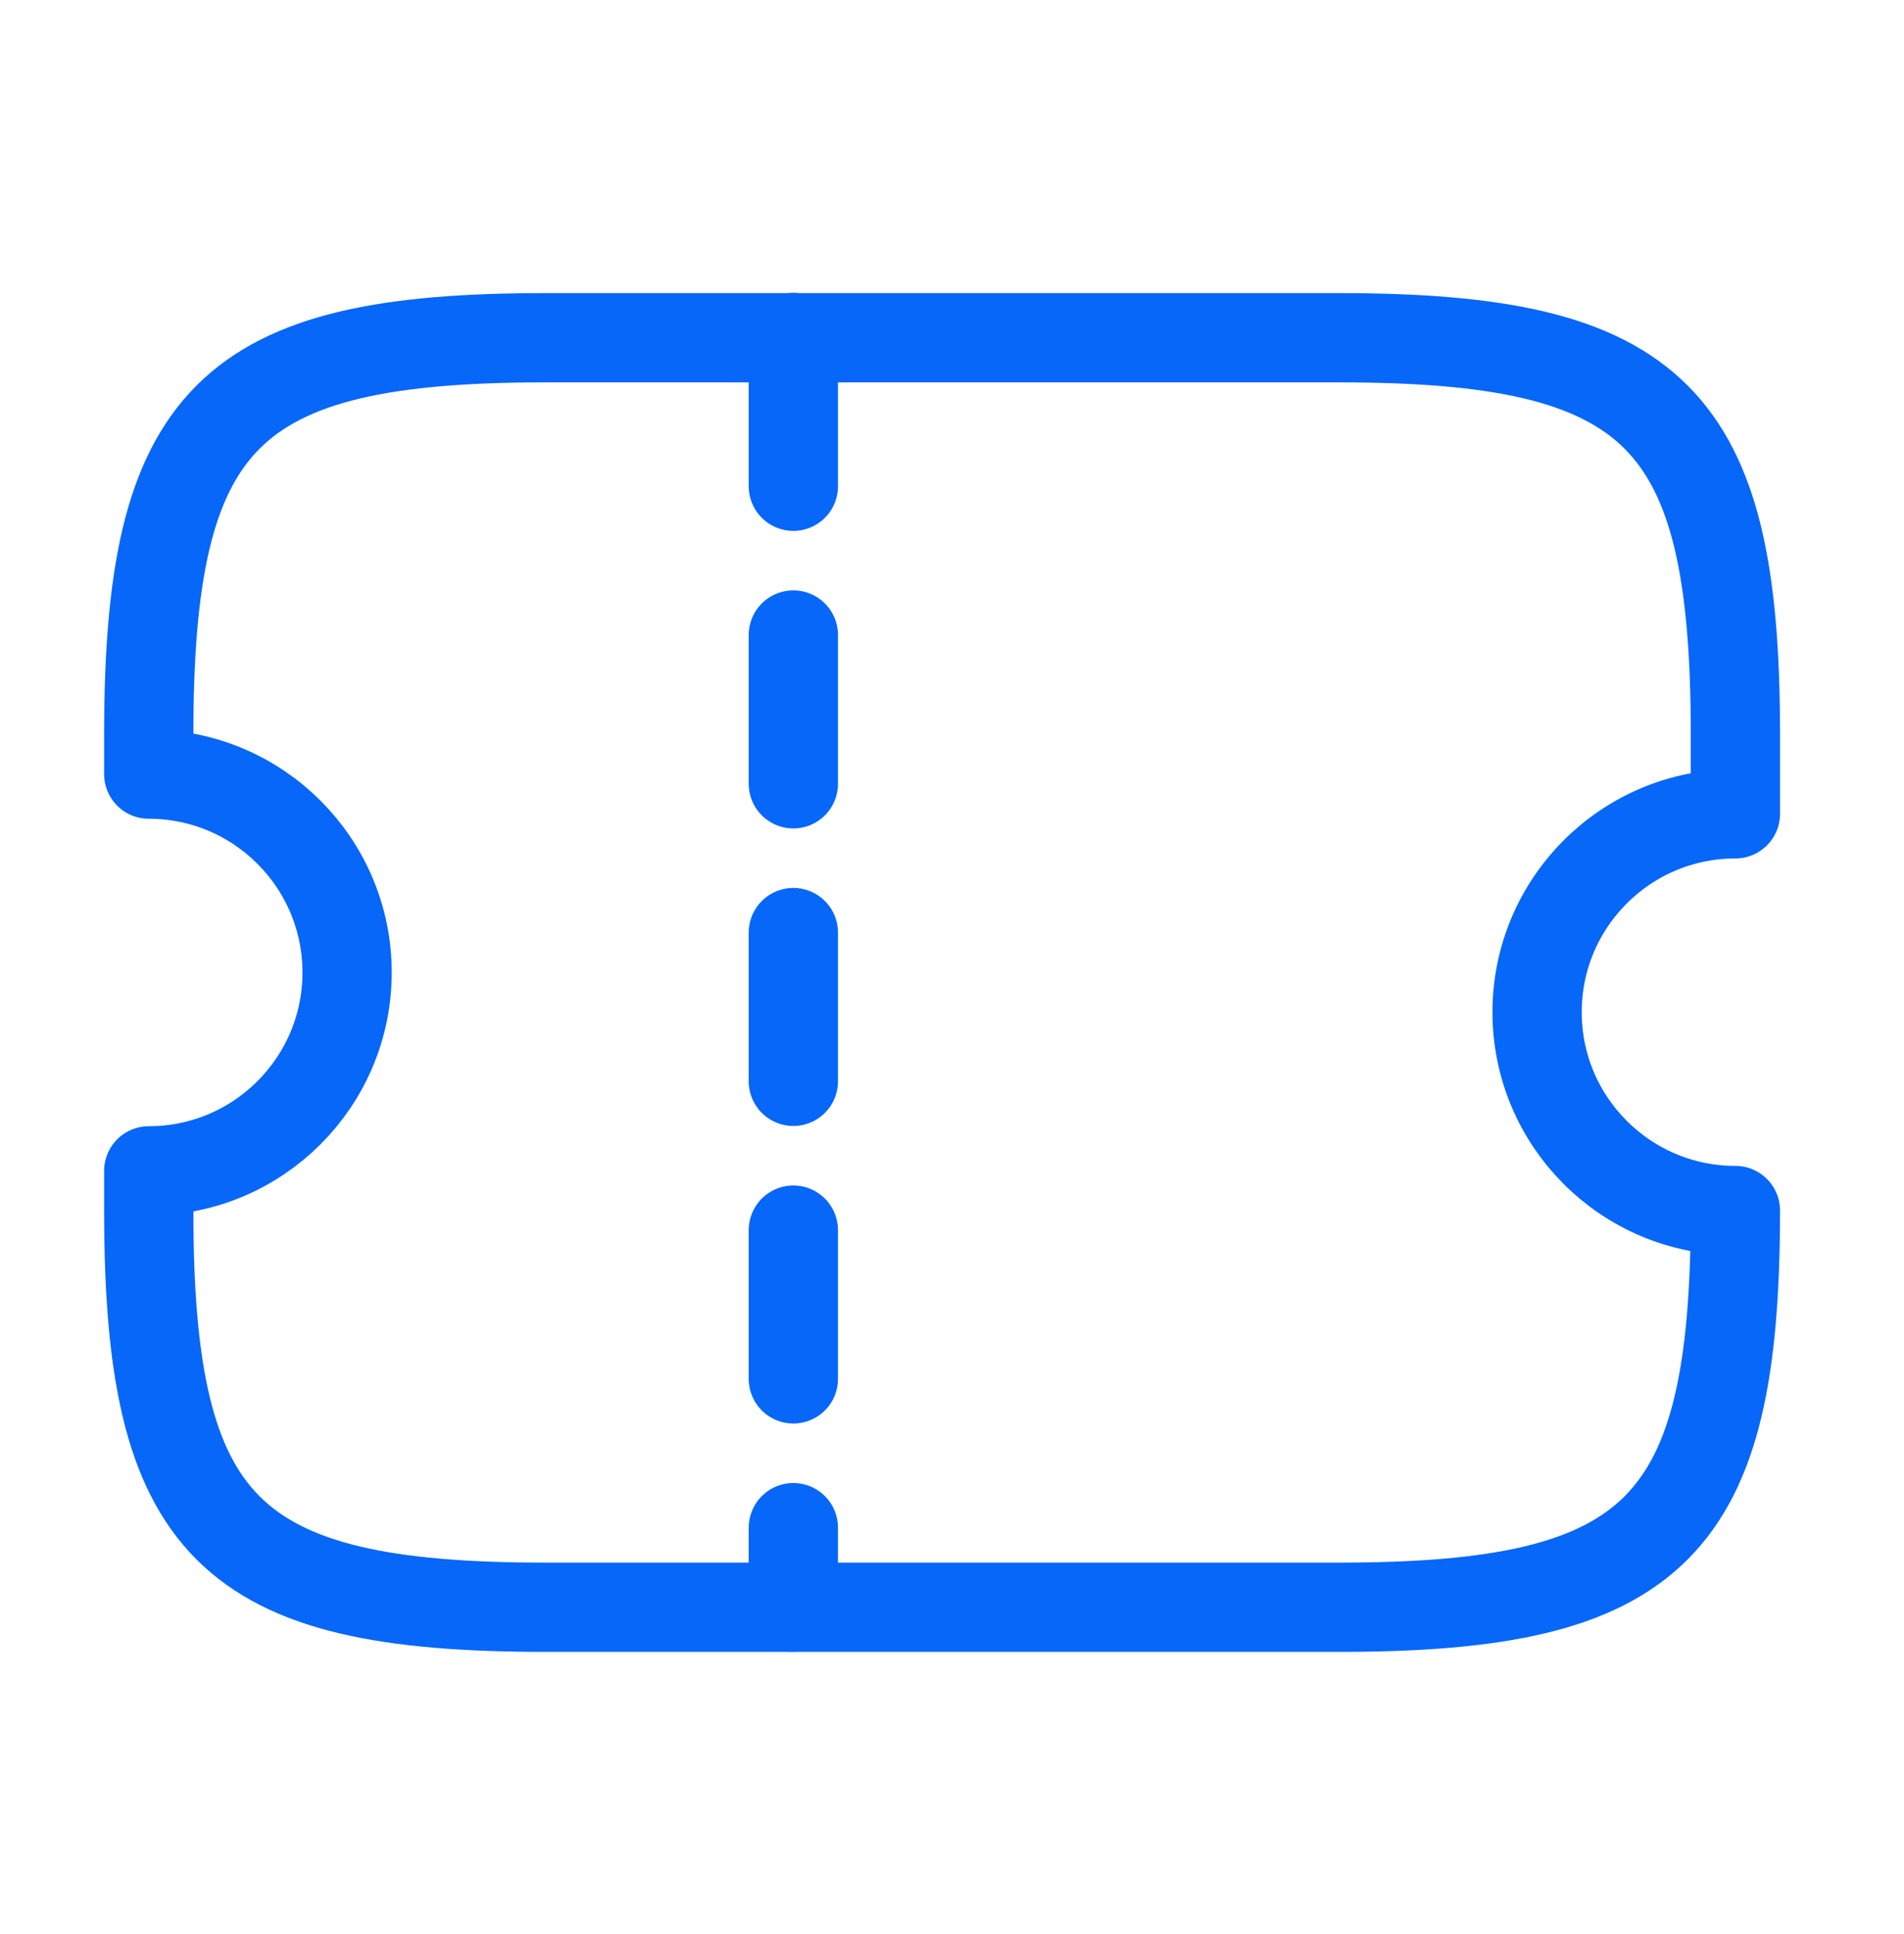
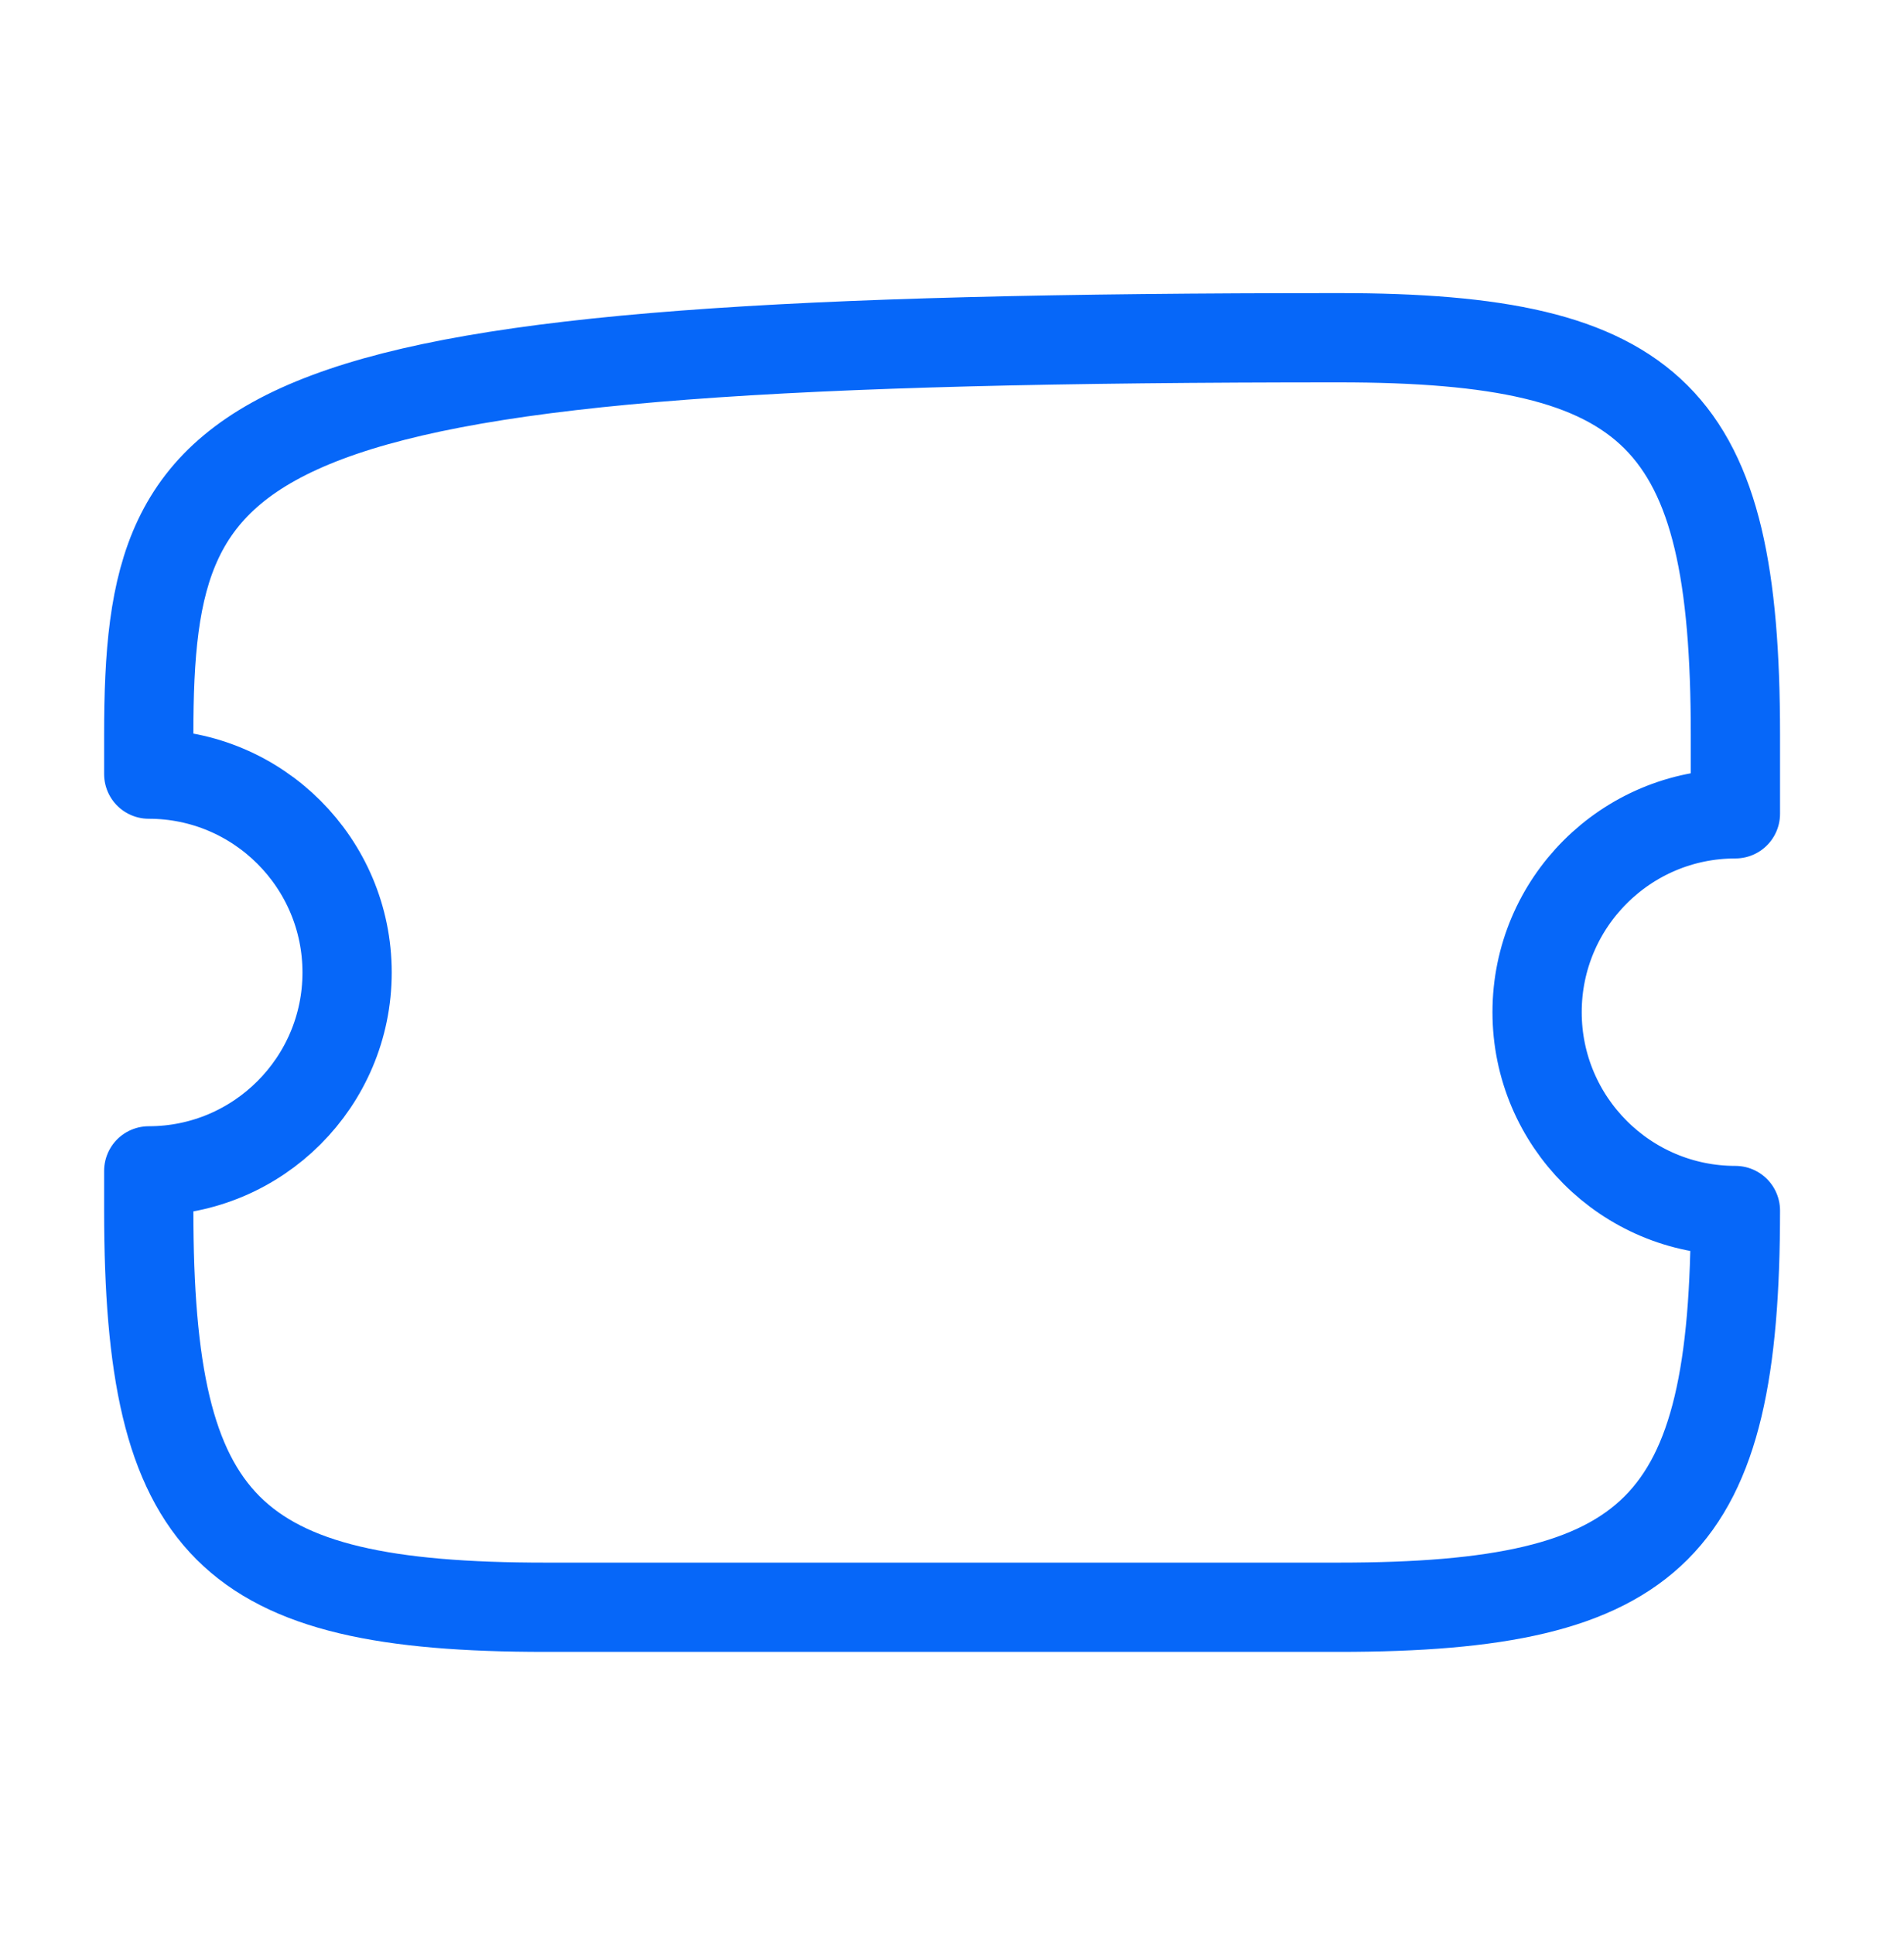
<svg xmlns="http://www.w3.org/2000/svg" width="64" height="65" viewBox="0 0 64 65" fill="none">
-   <path d="M51.667 34.017C51.667 30.337 54.653 27.351 58.333 27.351V24.684C58.333 14.018 55.667 11.351 45 11.351H18.333C7.667 11.351 5 14.018 5 24.684V26.017C8.68 26.017 11.667 29.004 11.667 32.684C11.667 36.364 8.68 39.351 5 39.351V40.684C5 51.351 7.667 54.017 18.333 54.017H45C55.667 54.017 58.333 51.351 58.333 40.684C54.653 40.684 51.667 37.697 51.667 34.017Z" stroke="#0667F9" stroke-width="3" stroke-linecap="round" stroke-linejoin="round" />
-   <path d="M26.667 11.342L26.667 54.009" stroke="#0667F9" stroke-width="3" stroke-linecap="round" stroke-linejoin="round" stroke-dasharray="5 5" />
+   <path d="M51.667 34.017C51.667 30.337 54.653 27.351 58.333 27.351V24.684C58.333 14.018 55.667 11.351 45 11.351C7.667 11.351 5 14.018 5 24.684V26.017C8.68 26.017 11.667 29.004 11.667 32.684C11.667 36.364 8.68 39.351 5 39.351V40.684C5 51.351 7.667 54.017 18.333 54.017H45C55.667 54.017 58.333 51.351 58.333 40.684C54.653 40.684 51.667 37.697 51.667 34.017Z" stroke="#0667F9" stroke-width="3" stroke-linecap="round" stroke-linejoin="round" />
</svg>